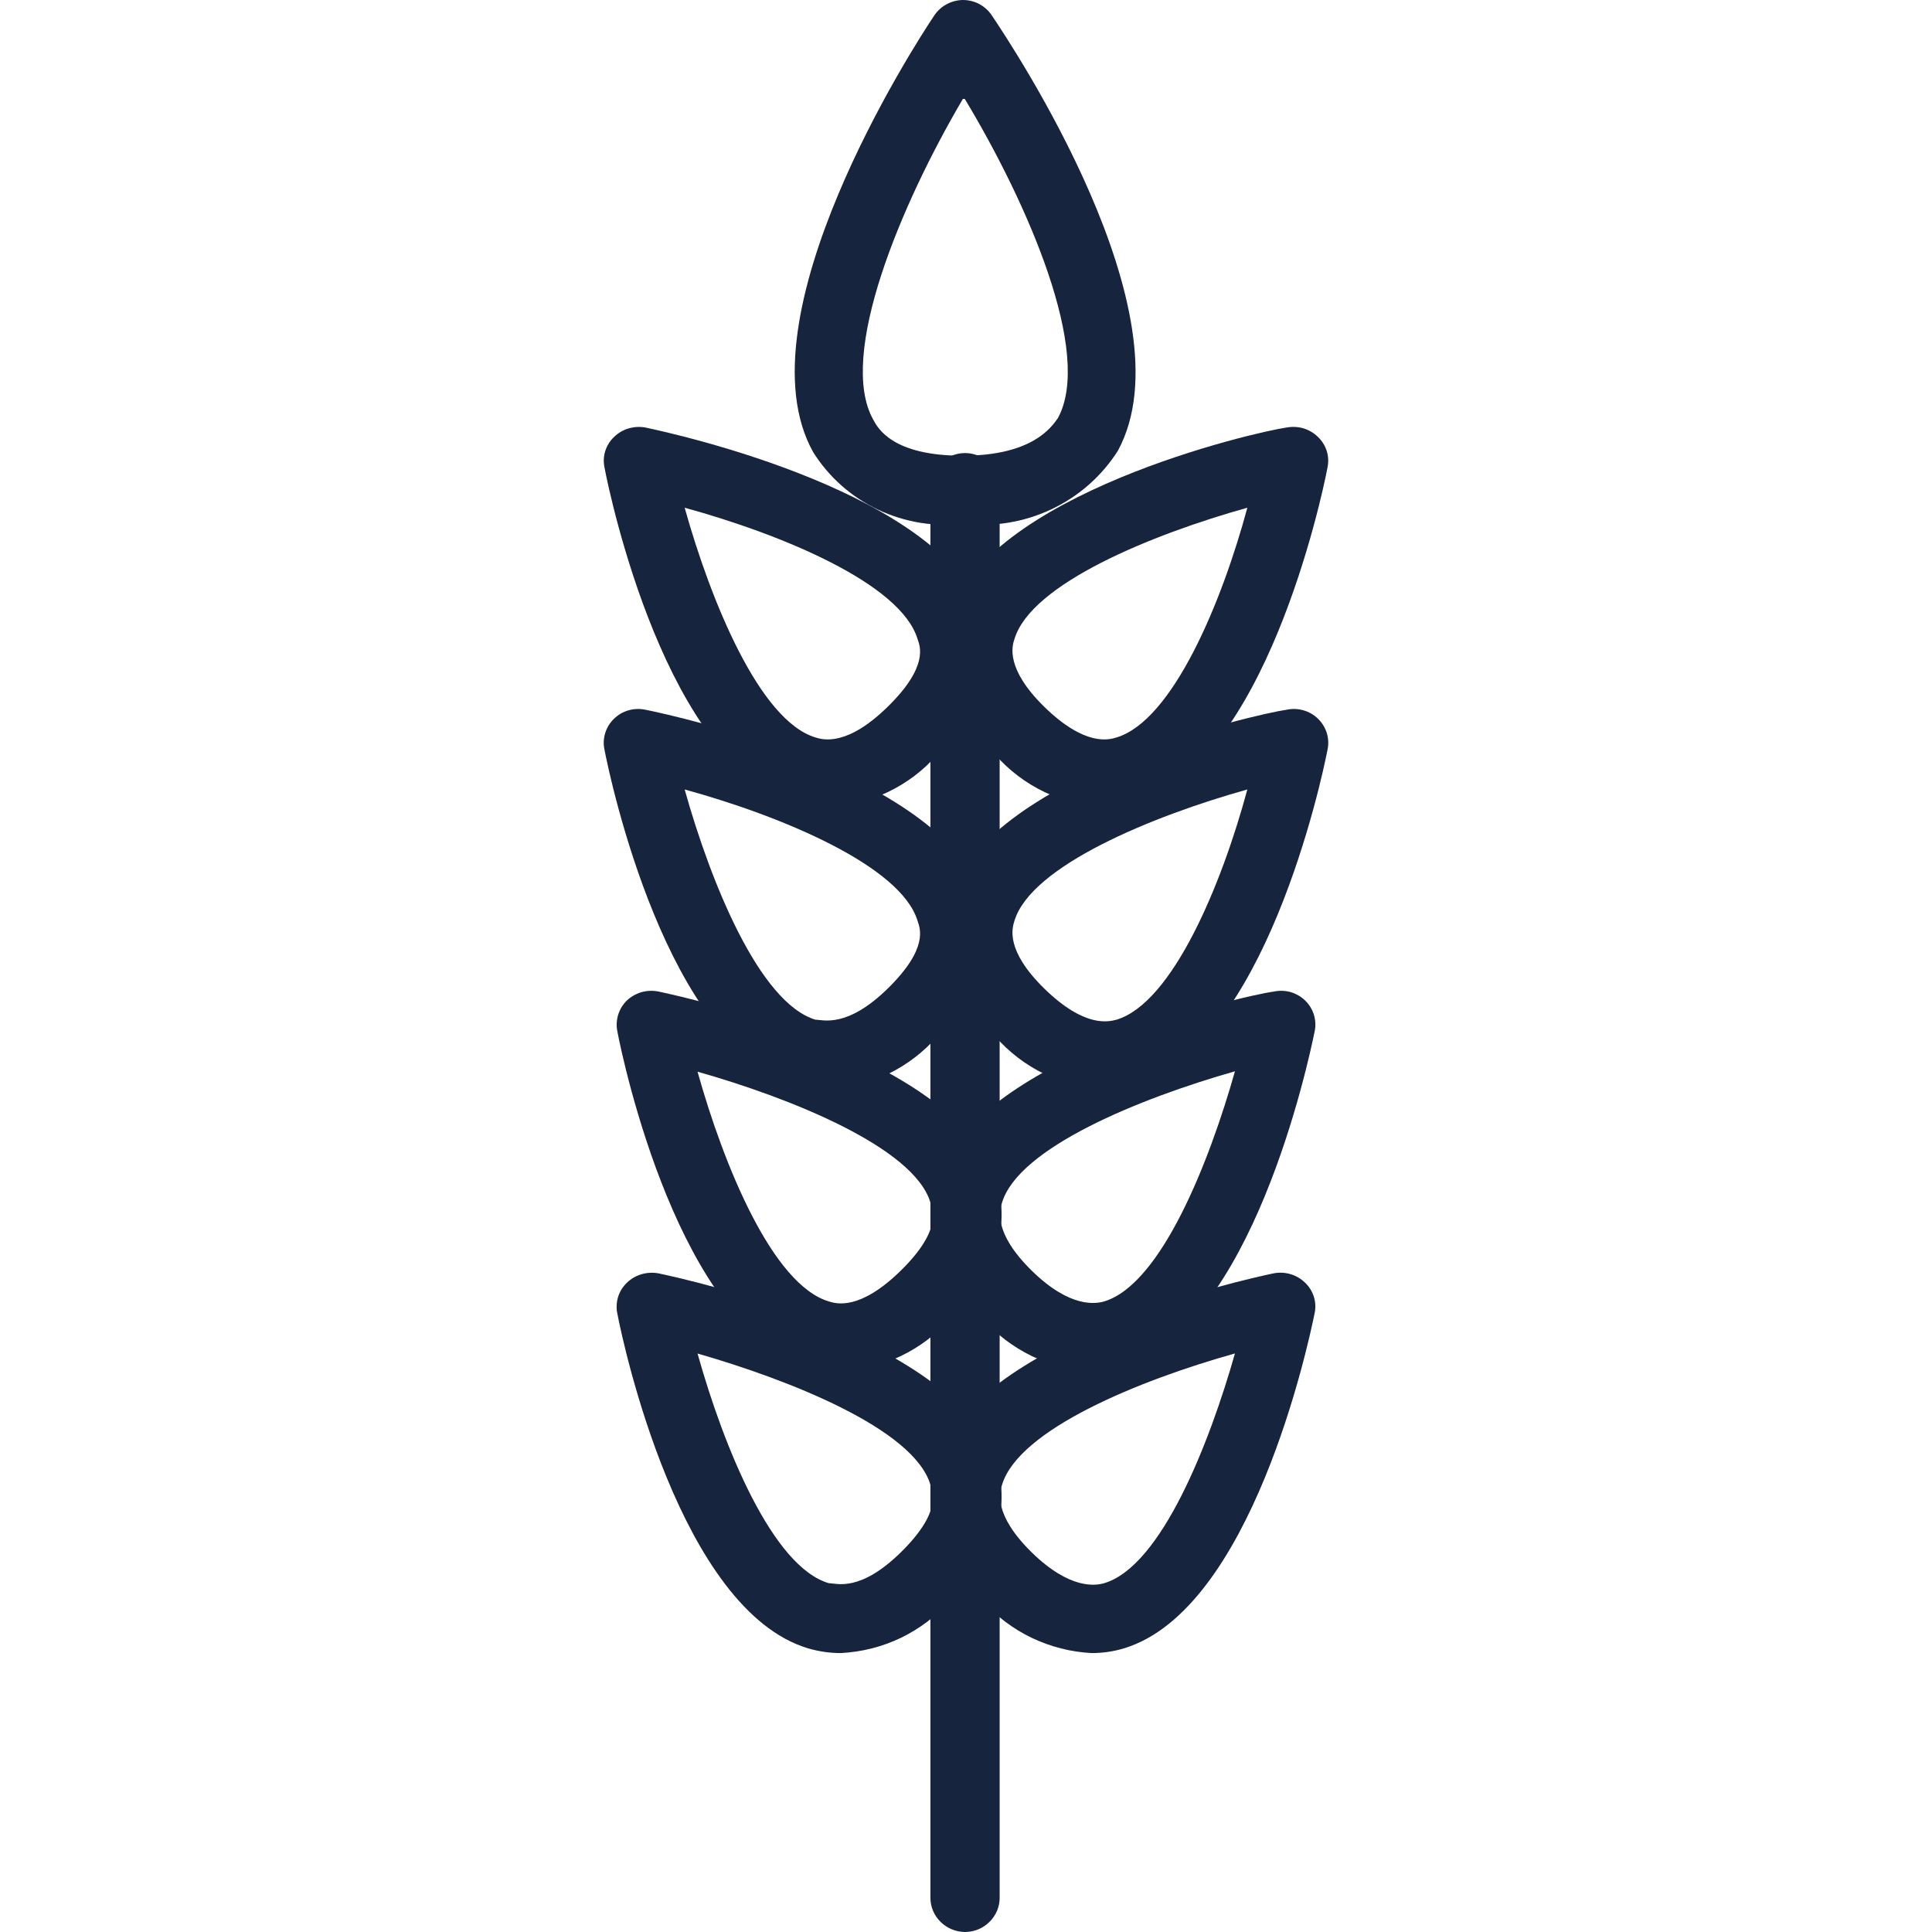
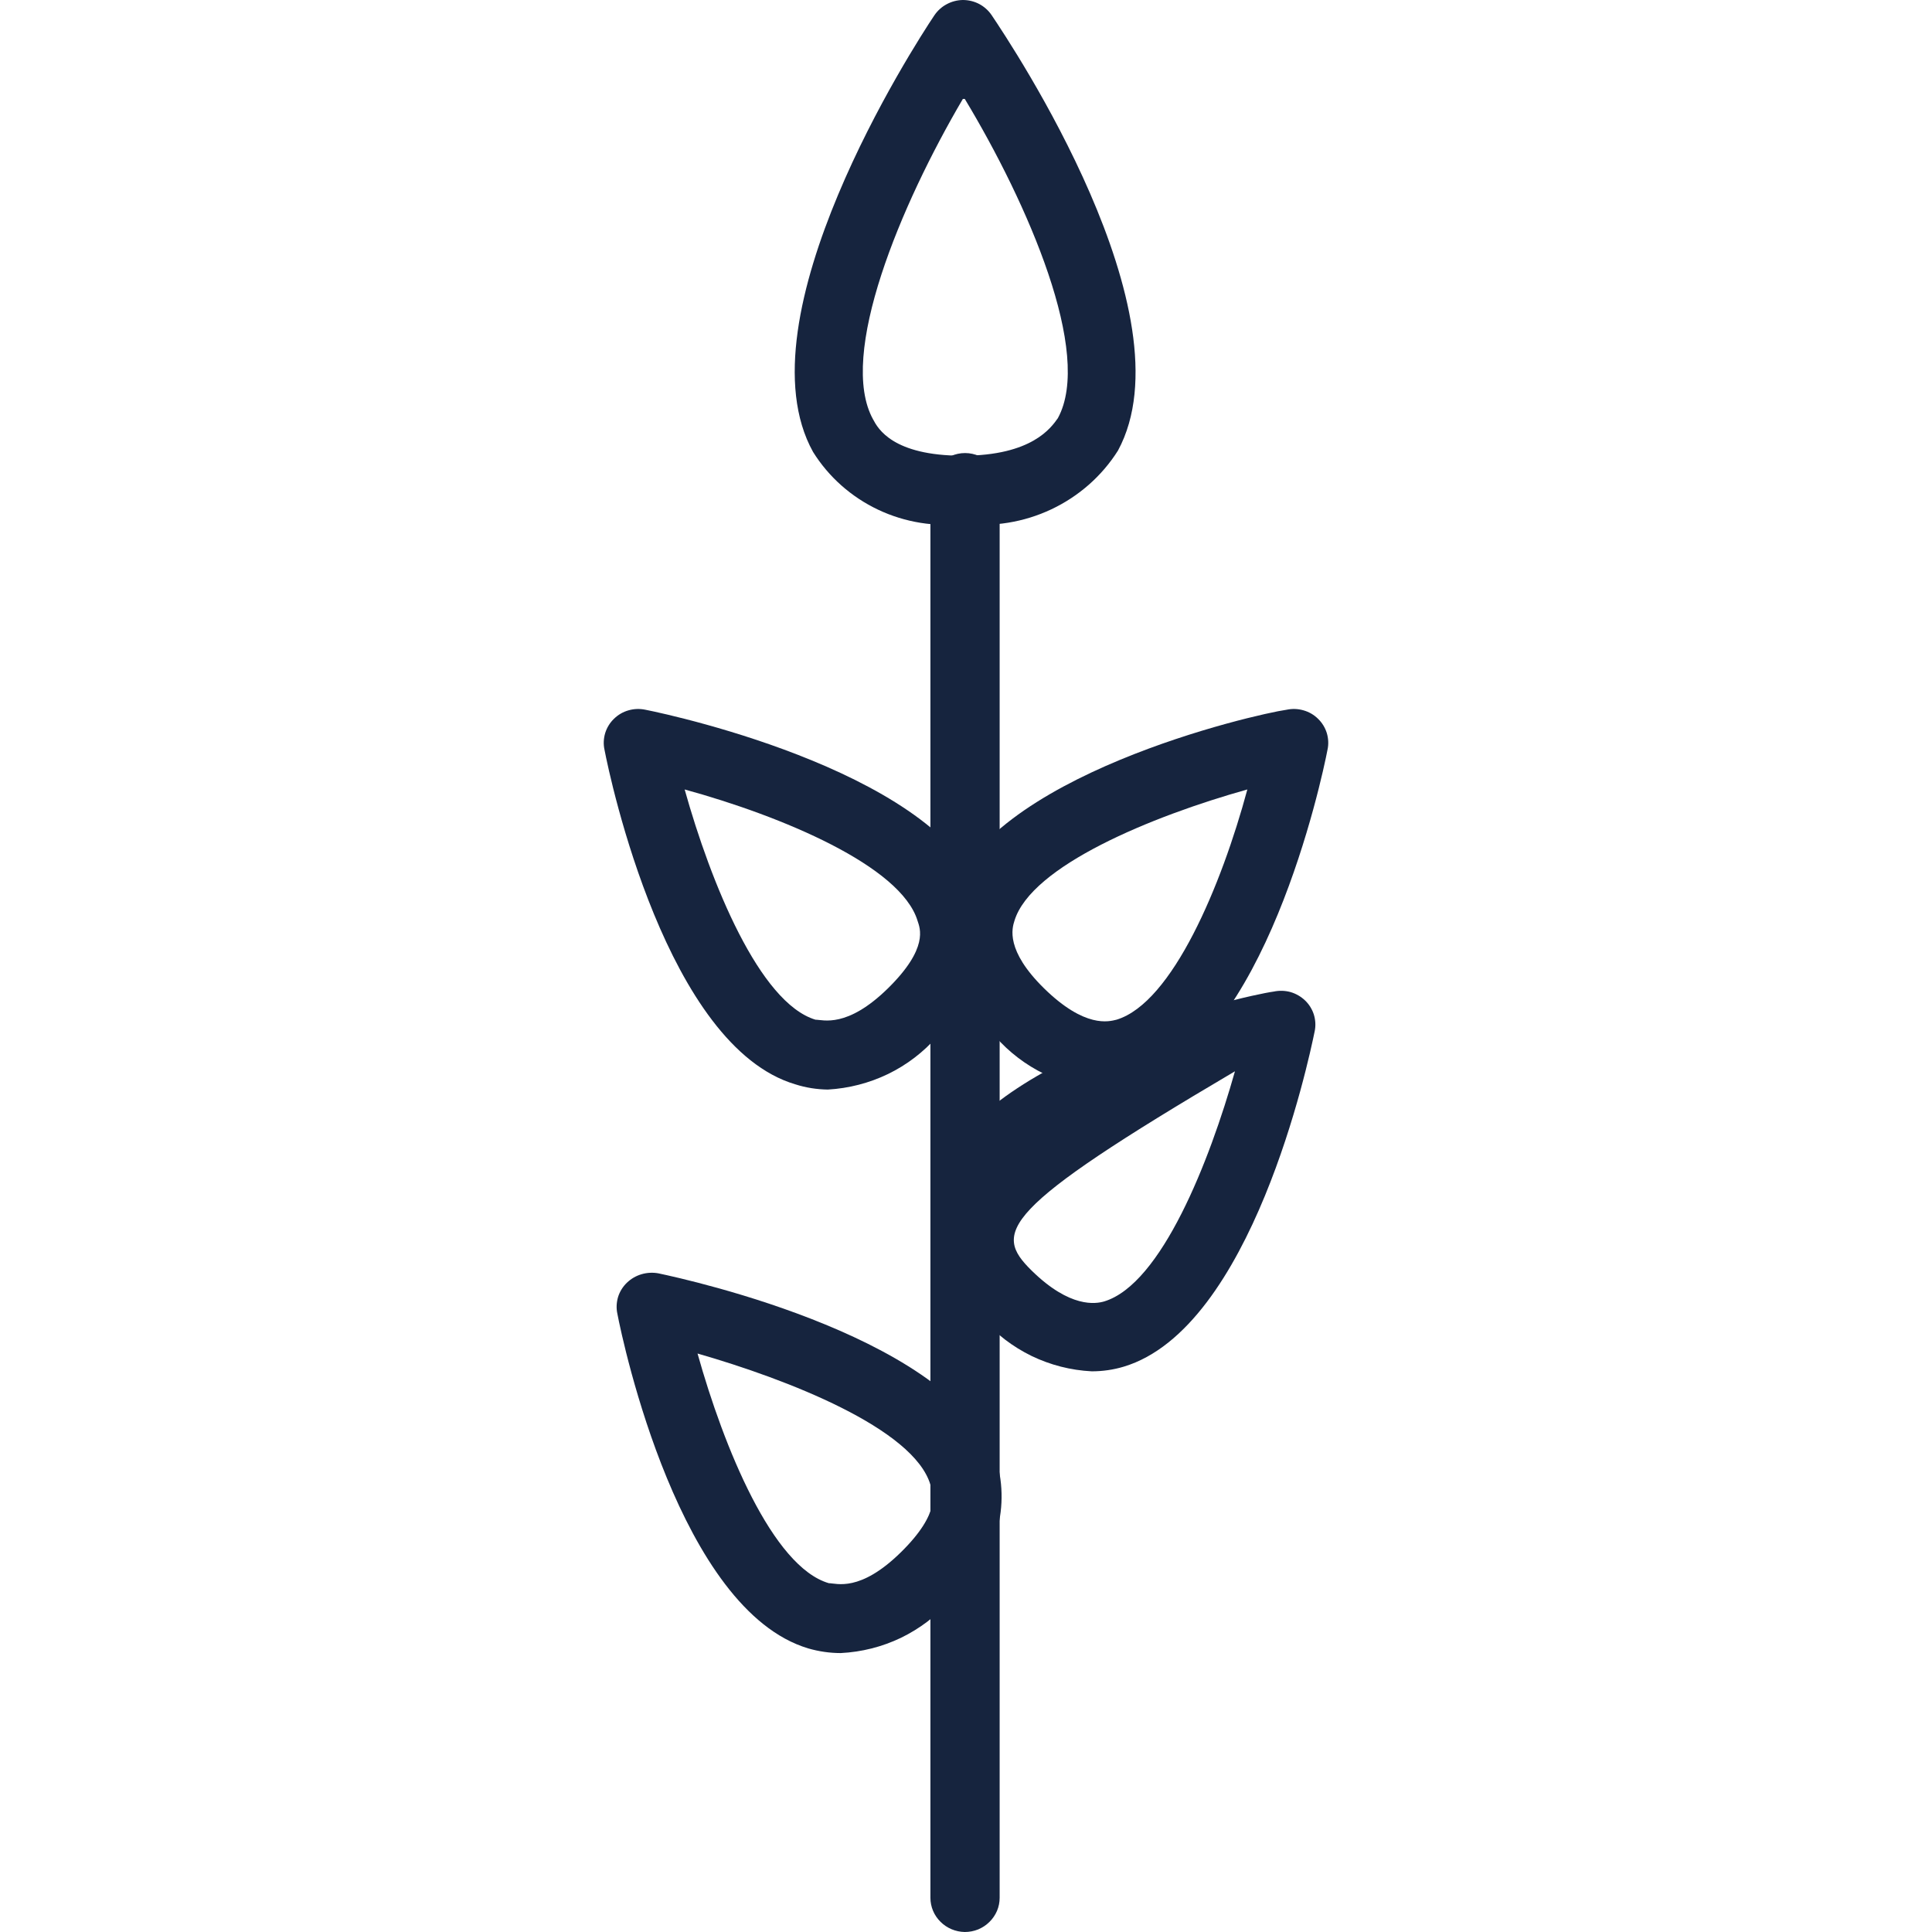
<svg xmlns="http://www.w3.org/2000/svg" width="24" height="24" viewBox="0 0 24 24" fill="none">
  <path d="M11.985 6.505C11.617 6.55 11.243 6.49 10.909 6.332C10.575 6.174 10.294 5.925 10.1 5.614C9.175 3.949 11.351 0.571 11.606 0.192C11.645 0.134 11.697 0.086 11.759 0.053C11.821 0.019 11.891 0.001 11.961 7.19941e-07C12.032 -0 12.101 0.017 12.163 0.049C12.225 0.082 12.278 0.129 12.317 0.186C12.572 0.565 14.801 3.908 13.888 5.597C13.689 5.913 13.401 6.166 13.06 6.327C12.719 6.488 12.337 6.55 11.961 6.505M11.961 1.229C11.191 2.539 10.402 4.414 10.847 5.212C10.906 5.323 11.09 5.661 11.956 5.661C12.821 5.661 13.058 5.311 13.141 5.195C13.58 4.391 12.768 2.528 11.985 1.229" fill="#16243E" />
-   <path d="M13.722 10.029C13.463 10.016 13.209 9.951 12.975 9.839C12.742 9.727 12.534 9.57 12.365 9.377C12.111 9.182 11.921 8.919 11.816 8.621C11.711 8.322 11.695 8 11.772 7.693C12.24 6.133 15.602 5.364 15.981 5.311C16.051 5.298 16.123 5.301 16.192 5.321C16.26 5.342 16.322 5.378 16.372 5.428C16.423 5.476 16.46 5.536 16.481 5.602C16.502 5.668 16.505 5.739 16.491 5.806C16.42 6.185 15.709 9.493 14.12 9.971C13.991 10.009 13.857 10.029 13.722 10.029ZM12.969 8.777C13.479 9.277 13.776 9.19 13.87 9.161C14.564 8.951 15.175 7.495 15.495 6.307C14.309 6.639 12.809 7.251 12.602 7.938C12.572 8.025 12.489 8.305 12.969 8.777Z" fill="#16243E" />
  <path d="M13.722 13.535C13.463 13.52 13.208 13.455 12.975 13.342C12.742 13.229 12.534 13.07 12.365 12.877C12.112 12.683 11.922 12.421 11.816 12.124C11.711 11.826 11.696 11.505 11.772 11.199C12.24 9.633 15.602 8.87 15.981 8.817C16.051 8.802 16.123 8.804 16.192 8.824C16.26 8.843 16.323 8.879 16.373 8.929C16.424 8.978 16.461 9.039 16.482 9.106C16.502 9.173 16.506 9.244 16.491 9.312C16.42 9.685 15.708 12.999 14.12 13.476C13.99 13.512 13.857 13.532 13.722 13.535ZM12.969 12.277C13.479 12.777 13.776 12.69 13.87 12.667C14.564 12.457 15.175 10.995 15.495 9.807C14.309 10.139 12.809 10.757 12.602 11.438C12.572 11.531 12.489 11.805 12.969 12.277Z" fill="#16243E" />
-   <path d="M13.562 17.035C13.302 17.022 13.048 16.957 12.814 16.844C12.581 16.73 12.373 16.572 12.204 16.377C11.951 16.183 11.761 15.922 11.655 15.624C11.55 15.327 11.535 15.005 11.612 14.7C12.08 13.139 15.436 12.37 15.821 12.318C15.891 12.303 15.963 12.305 16.032 12.324C16.1 12.344 16.162 12.38 16.213 12.429C16.264 12.478 16.301 12.539 16.322 12.606C16.342 12.673 16.346 12.744 16.331 12.813C16.254 13.191 15.548 16.499 13.96 16.977C13.831 17.016 13.697 17.035 13.562 17.035ZM15.341 13.308C14.155 13.645 12.655 14.257 12.448 14.938C12.418 15.031 12.335 15.311 12.815 15.783C13.295 16.255 13.616 16.196 13.716 16.167C14.428 15.952 15.027 14.42 15.341 13.308Z" fill="#16243E" />
-   <path d="M13.562 20.535C13.303 20.522 13.049 20.457 12.815 20.345C12.582 20.233 12.374 20.076 12.205 19.883C11.951 19.688 11.761 19.425 11.656 19.127C11.55 18.828 11.535 18.506 11.612 18.2C12.08 16.639 15.436 15.899 15.821 15.818C15.891 15.804 15.963 15.808 16.031 15.828C16.1 15.848 16.162 15.885 16.212 15.934C16.263 15.982 16.3 16.042 16.321 16.108C16.342 16.174 16.345 16.245 16.331 16.312C16.254 16.691 15.548 19.999 13.96 20.477C13.831 20.516 13.697 20.535 13.562 20.535ZM15.341 16.813C14.155 17.145 12.655 17.757 12.448 18.444C12.418 18.531 12.335 18.811 12.815 19.283C13.296 19.754 13.616 19.696 13.716 19.667C14.428 19.457 15.027 17.92 15.341 16.813Z" fill="#16243E" />
-   <path d="M10.284 10.029C10.147 10.029 10.011 10.009 9.88 9.97C8.286 9.493 7.58 6.185 7.509 5.806C7.495 5.738 7.498 5.668 7.519 5.602C7.54 5.536 7.577 5.476 7.628 5.428C7.678 5.379 7.74 5.342 7.809 5.322C7.877 5.302 7.949 5.298 8.019 5.311C8.404 5.393 11.76 6.132 12.234 7.693C12.308 8 12.291 8.321 12.186 8.619C12.081 8.917 11.892 9.18 11.641 9.376C11.472 9.57 11.264 9.727 11.03 9.839C10.797 9.951 10.543 10.016 10.284 10.029ZM8.505 6.307C8.831 7.472 9.436 8.951 10.13 9.161C10.224 9.19 10.521 9.277 11.031 8.776C11.54 8.276 11.428 8.025 11.398 7.938C11.191 7.251 9.714 6.639 8.505 6.307Z" fill="#16243E" />
+   <path d="M13.562 17.035C13.302 17.022 13.048 16.957 12.814 16.844C12.581 16.73 12.373 16.572 12.204 16.377C11.951 16.183 11.761 15.922 11.655 15.624C11.55 15.327 11.535 15.005 11.612 14.7C12.08 13.139 15.436 12.37 15.821 12.318C15.891 12.303 15.963 12.305 16.032 12.324C16.1 12.344 16.162 12.38 16.213 12.429C16.264 12.478 16.301 12.539 16.322 12.606C16.342 12.673 16.346 12.744 16.331 12.813C16.254 13.191 15.548 16.499 13.96 16.977C13.831 17.016 13.697 17.035 13.562 17.035ZM15.341 13.308C12.418 15.031 12.335 15.311 12.815 15.783C13.295 16.255 13.616 16.196 13.716 16.167C14.428 15.952 15.027 14.42 15.341 13.308Z" fill="#16243E" />
  <path d="M10.284 13.535C10.147 13.533 10.011 13.512 9.88 13.47C8.286 12.999 7.58 9.685 7.509 9.312C7.494 9.244 7.498 9.173 7.518 9.106C7.539 9.039 7.576 8.978 7.627 8.929C7.678 8.879 7.74 8.843 7.808 8.824C7.877 8.804 7.949 8.802 8.019 8.817C8.404 8.893 11.76 9.633 12.234 11.199C12.307 11.505 12.29 11.825 12.185 12.122C12.08 12.419 11.892 12.681 11.641 12.877C11.472 13.07 11.264 13.229 11.031 13.342C10.797 13.455 10.543 13.52 10.284 13.535ZM8.505 9.807C8.831 10.972 9.436 12.457 10.13 12.667C10.224 12.667 10.521 12.777 11.031 12.277C11.54 11.776 11.428 11.531 11.398 11.438C11.191 10.757 9.714 10.139 8.505 9.807Z" fill="#16243E" />
-   <path d="M10.444 17.035C10.307 17.035 10.171 17.015 10.04 16.976C8.446 16.499 7.74 13.191 7.669 12.812C7.655 12.744 7.659 12.673 7.679 12.606C7.7 12.539 7.737 12.477 7.788 12.428C7.839 12.38 7.901 12.345 7.969 12.325C8.038 12.306 8.109 12.303 8.179 12.317C8.564 12.399 11.92 13.139 12.394 14.699C12.471 15.006 12.455 15.328 12.35 15.627C12.245 15.925 12.055 16.188 11.801 16.382C11.632 16.576 11.424 16.733 11.191 16.845C10.957 16.957 10.703 17.022 10.444 17.035ZM8.665 13.313C8.991 14.478 9.596 15.957 10.296 16.167C10.39 16.196 10.681 16.283 11.191 15.783C11.701 15.282 11.588 15.031 11.558 14.938C11.351 14.245 9.78 13.628 8.665 13.313Z" fill="#16243E" />
  <path d="M10.444 20.535C10.307 20.535 10.171 20.515 10.04 20.477C8.446 19.999 7.74 16.691 7.669 16.319C7.654 16.25 7.658 16.179 7.678 16.111C7.699 16.044 7.737 15.983 7.788 15.934C7.839 15.885 7.901 15.849 7.969 15.829C8.037 15.809 8.109 15.805 8.179 15.818C8.564 15.899 11.92 16.639 12.394 18.2C12.471 18.506 12.455 18.828 12.35 19.127C12.245 19.425 12.055 19.688 11.801 19.883C11.632 20.076 11.424 20.233 11.191 20.346C10.957 20.458 10.703 20.522 10.444 20.535ZM8.665 16.814C8.991 17.978 9.596 19.463 10.296 19.667C10.39 19.667 10.681 19.784 11.191 19.283C11.701 18.782 11.588 18.532 11.558 18.444C11.351 17.745 9.78 17.134 8.665 16.814Z" fill="#16243E" />
  <path d="M11.985 24C11.871 23.998 11.763 23.953 11.683 23.873C11.603 23.794 11.558 23.687 11.558 23.575V6.103C11.551 6.044 11.557 5.983 11.575 5.926C11.594 5.869 11.624 5.816 11.665 5.771C11.705 5.726 11.755 5.69 11.811 5.666C11.867 5.641 11.927 5.628 11.988 5.628C12.049 5.628 12.11 5.641 12.165 5.666C12.221 5.69 12.271 5.726 12.312 5.771C12.352 5.816 12.383 5.869 12.401 5.926C12.419 5.983 12.425 6.044 12.418 6.103V23.575C12.418 23.631 12.407 23.686 12.385 23.738C12.363 23.789 12.331 23.836 12.291 23.875C12.251 23.915 12.203 23.946 12.151 23.968C12.098 23.989 12.042 24 11.985 24Z" fill="#16243E" />
</svg>